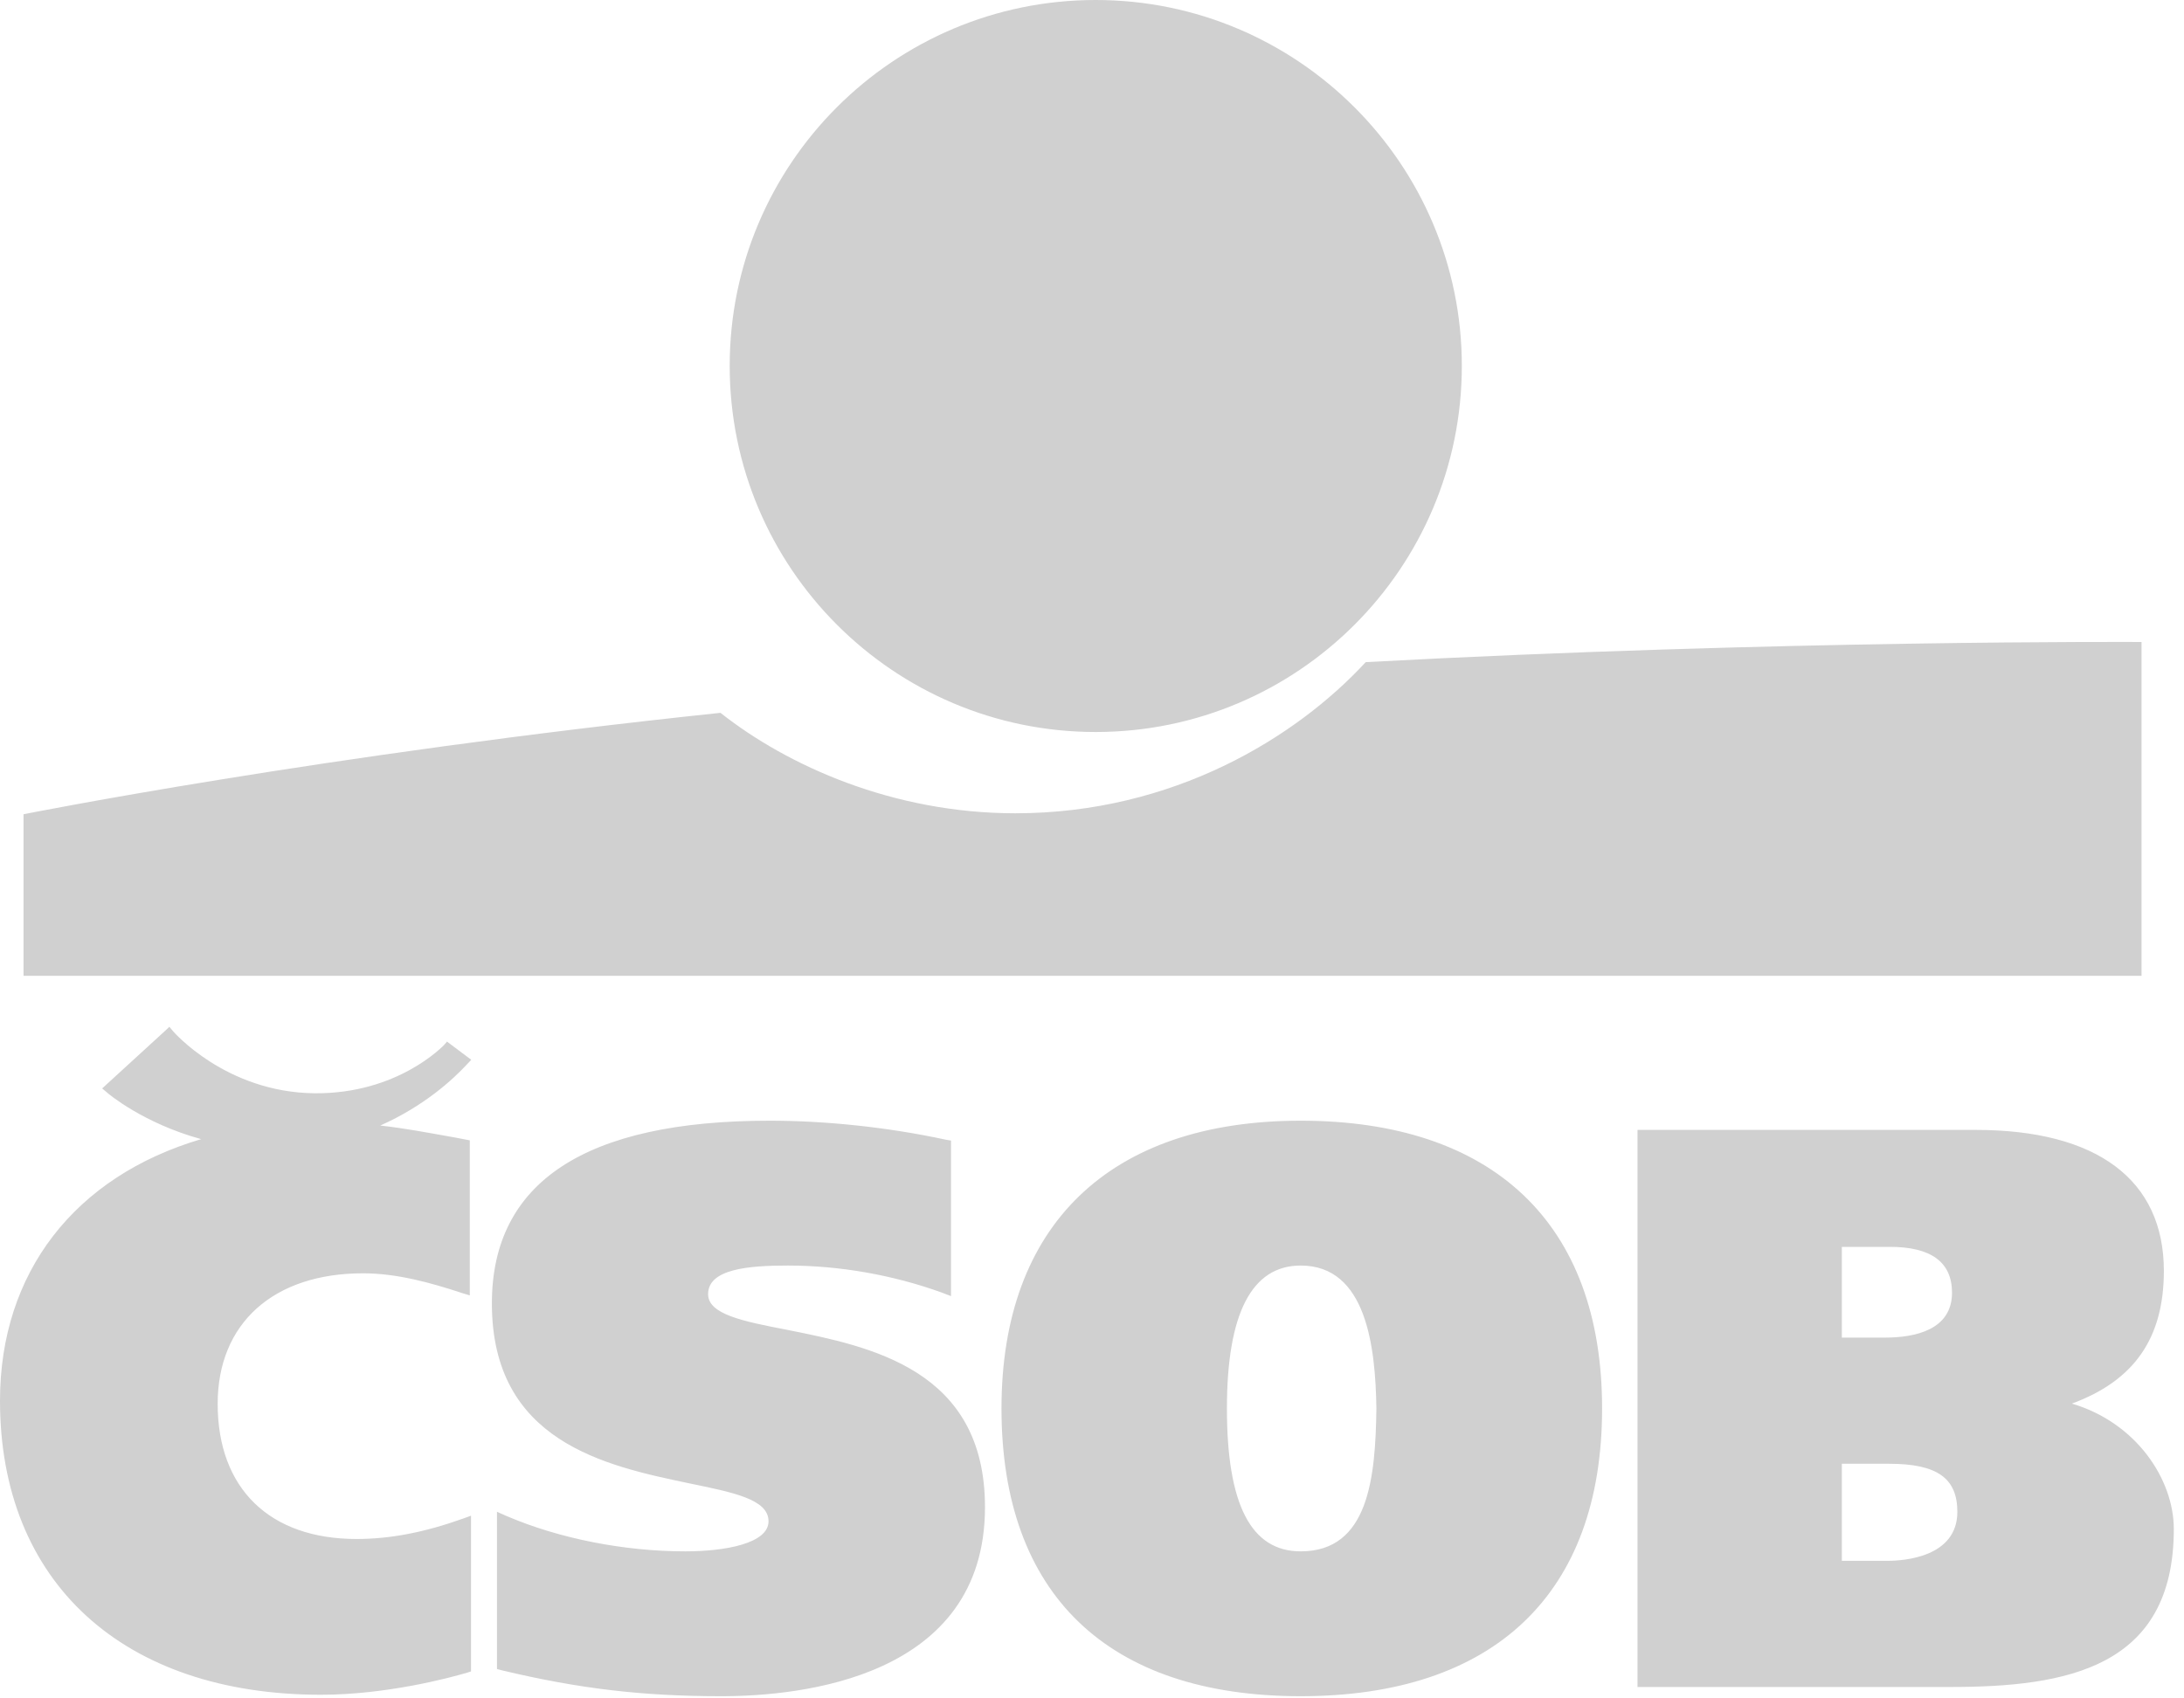
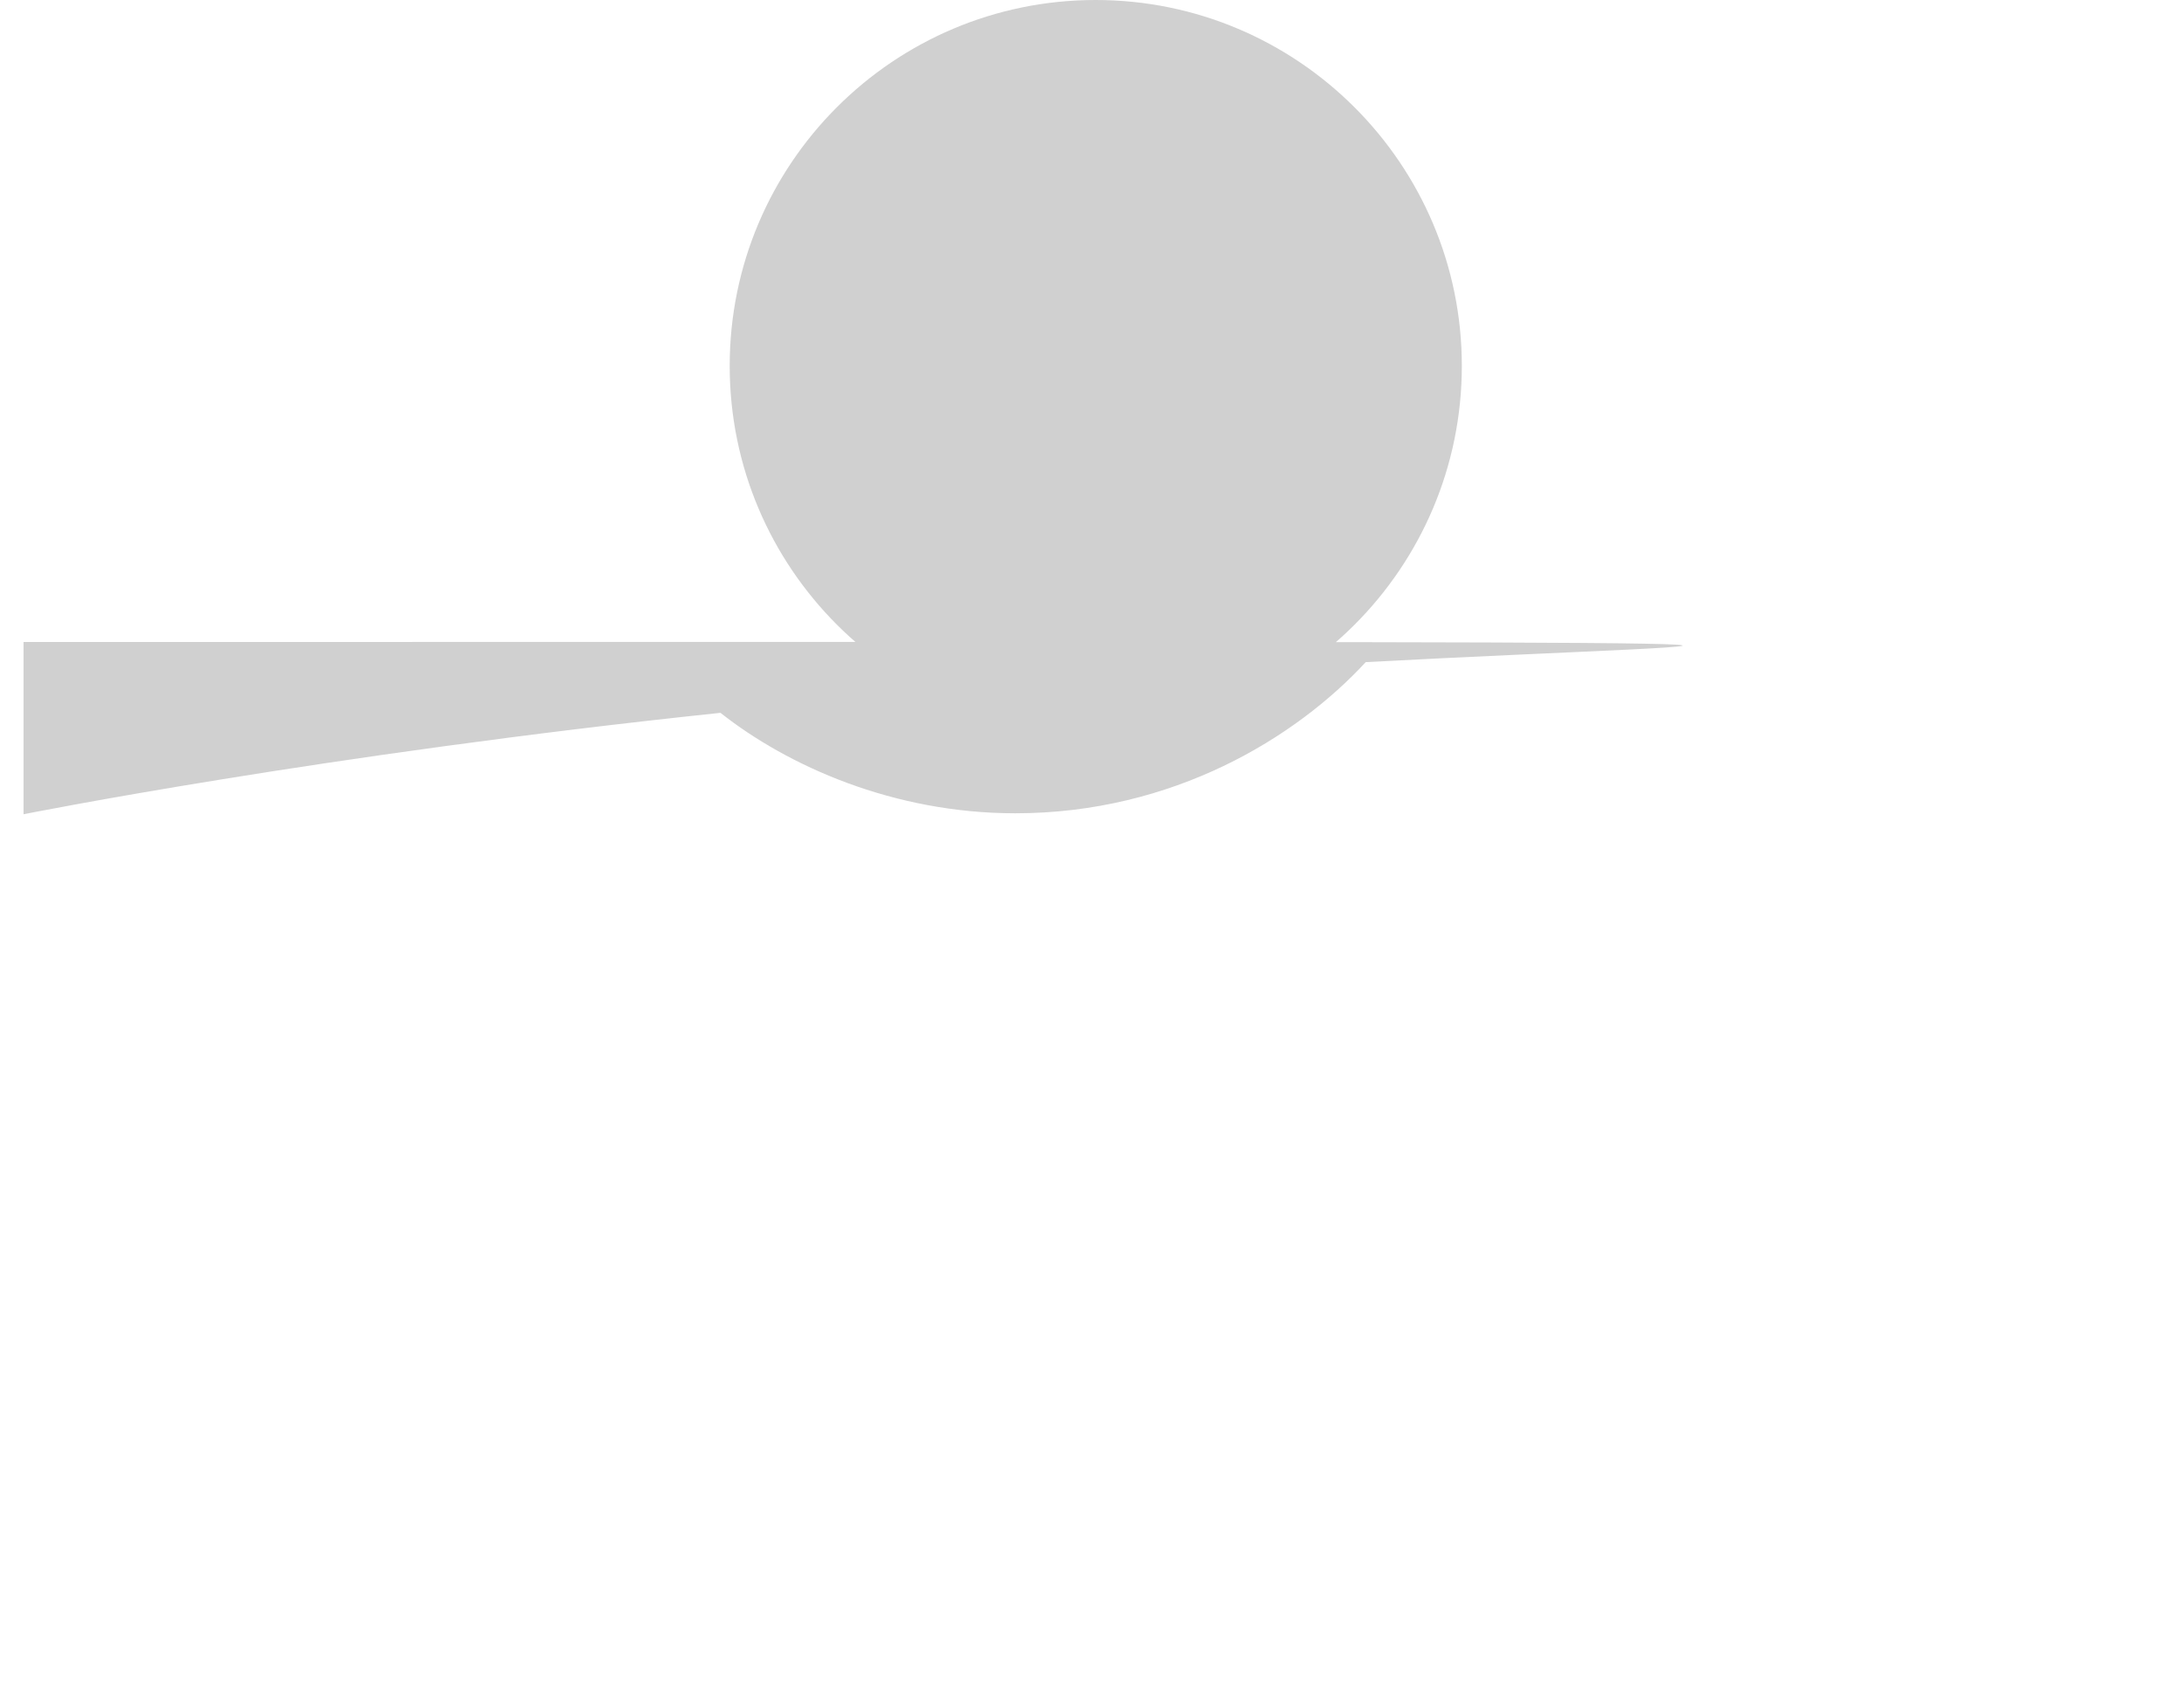
<svg xmlns="http://www.w3.org/2000/svg" fill="none" height="70" viewBox="0 0 90 70" width="90">
  <g clip-path="url(#clip0_387_5160)">
-     <path d="M67.77 46.57H67.48V69.53H80.36C85.15 69.53 89.58 68.75 89.58 63.02C89.58 60.96 88.02 58.63 85.38 57.85C87.96 56.9 89.17 55.14 89.17 52.38C89.17 48.63 86.42 46.57 81.42 46.57H67.77ZM77.85 60.33C79.82 60.33 80.66 60.92 80.66 62.31C80.66 64.18 78.46 64.33 77.78 64.33H75.9V60.33H77.85ZM77.88 51.39C79.58 51.39 80.44 52.02 80.44 53.28C80.44 54.8 78.94 55.13 77.68 55.13H75.9V51.39H77.88ZM41.27 58.05C41.27 65.71 45.65 69.91 53.6 69.91C61.55 69.91 66.02 65.71 66.02 58.05C66.02 50.39 61.49 46.19 53.6 46.19C45.71 46.19 41.27 50.51 41.27 58.05ZM50.56 58.05C50.56 54.14 51.58 52.16 53.6 52.16C56.32 52.16 56.68 55.53 56.72 58.05C56.68 60.89 56.41 63.94 53.6 63.94C51.55 63.94 50.56 62.01 50.56 58.05ZM20.27 53.72C20.27 48.72 24.12 46.19 31.72 46.19C34.03 46.19 36.6 46.46 38.96 46.97L39.19 47.01V53.42L38.8 53.27C36.8 52.55 34.61 52.16 32.46 52.16C30.85 52.16 29.18 52.3 29.18 53.34C29.18 54.17 30.62 54.46 32.44 54.81C35.88 55.5 40.59 56.44 40.59 62.12C40.59 69.16 32.99 69.91 29.73 69.91C26.47 69.91 23.86 69.6 20.71 68.85L20.48 68.79V62.31L20.89 62.49C23.04 63.41 25.71 63.94 28.24 63.94C29.9 63.94 31.67 63.61 31.67 62.7C31.67 61.79 30.21 61.51 28.37 61.13C24.94 60.41 20.27 59.42 20.27 53.72ZM6.98 42.32L7.13 42.5C7.13 42.5 9.29 45.02 12.96 45.06C16.4 45.09 18.26 43.1 18.29 43.08L18.42 42.93L19.42 43.68L19.25 43.86C18.66 44.5 17.47 45.59 15.67 46.39C16.67 46.5 17.61 46.68 18.73 46.88L19.36 47V53.39L19.06 53.3C17.76 52.87 16.36 52.48 14.96 52.48C11.27 52.48 8.97 54.54 8.97 57.86C8.97 61.35 11.11 63.43 14.69 63.43C16.08 63.43 17.49 63.16 19.11 62.58L19.41 62.47V68.89L19.25 68.94C18.51 69.16 15.91 69.85 13.23 69.85C5.07 69.85 0 65.21 0 57.73C0 52.45 3.08 48.49 8.29 46.95C5.92 46.3 4.47 45.09 4.4 45.02L4.21 44.86L6.81 42.48" fill="#D0D0D0" />
-     <path d="M45.15 30.17C36.83 30.17 30.07 23.41 30.07 15.08C30.07 6.75 36.83 0 45.15 0C53.47 0 60.24 6.76 60.24 15.08C60.24 23.4 53.49 30.17 45.15 30.17ZM56.28 27.29C53.41 30.4 48.34 33.52 41.84 33.52C36.8 33.52 32.45 31.56 29.69 29.38C13.22 31.11 0.97 33.56 0.97 33.56V40.22H88.25V26.46C88.25 26.46 73.37 26.37 56.28 27.29Z" fill="#D0D0D0" />
+     <path d="M45.15 30.17C36.83 30.17 30.07 23.41 30.07 15.08C30.07 6.75 36.83 0 45.15 0C53.47 0 60.24 6.76 60.24 15.08C60.24 23.4 53.49 30.17 45.15 30.17ZM56.28 27.29C53.41 30.4 48.34 33.52 41.84 33.52C36.8 33.52 32.45 31.56 29.69 29.38C13.22 31.11 0.97 33.56 0.97 33.56V40.22V26.46C88.25 26.46 73.37 26.37 56.28 27.29Z" fill="#D0D0D0" />
  </g>
  <defs>
    <clipPath id="clip0_387_5160">
      <rect fill="#D0D0D0" height="69.91" width="89.58" />
    </clipPath>
  </defs>
</svg>